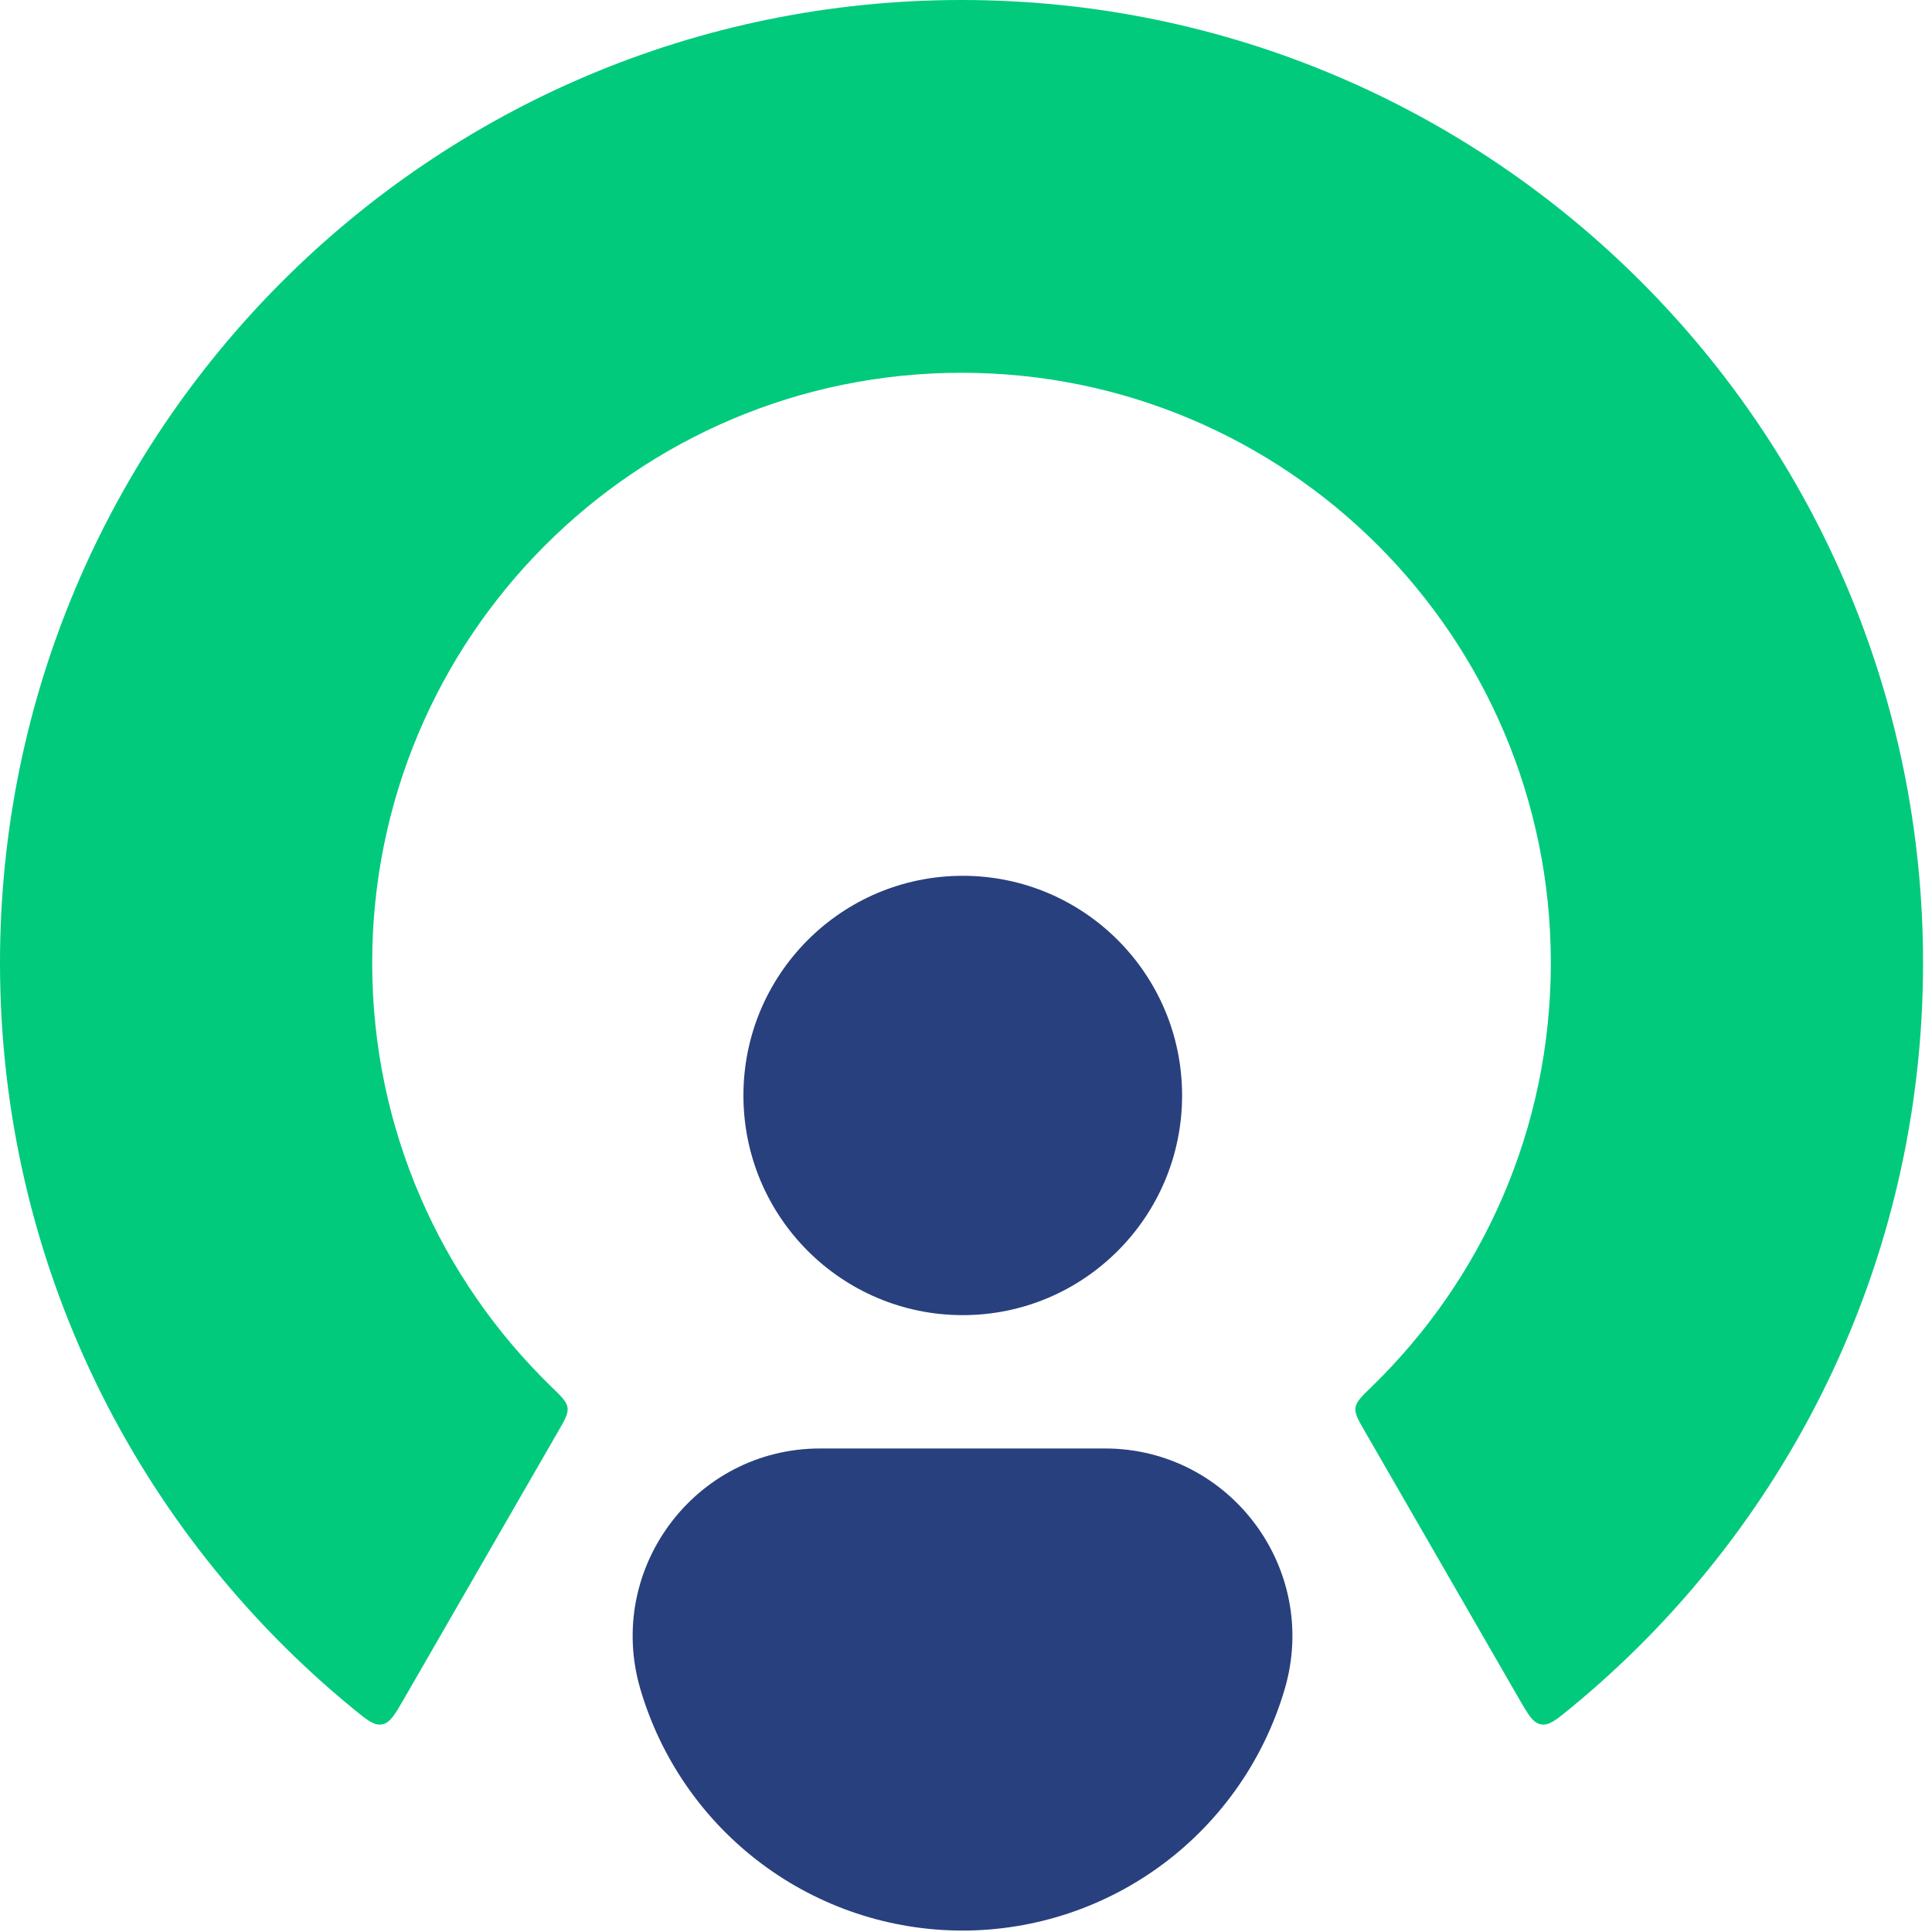
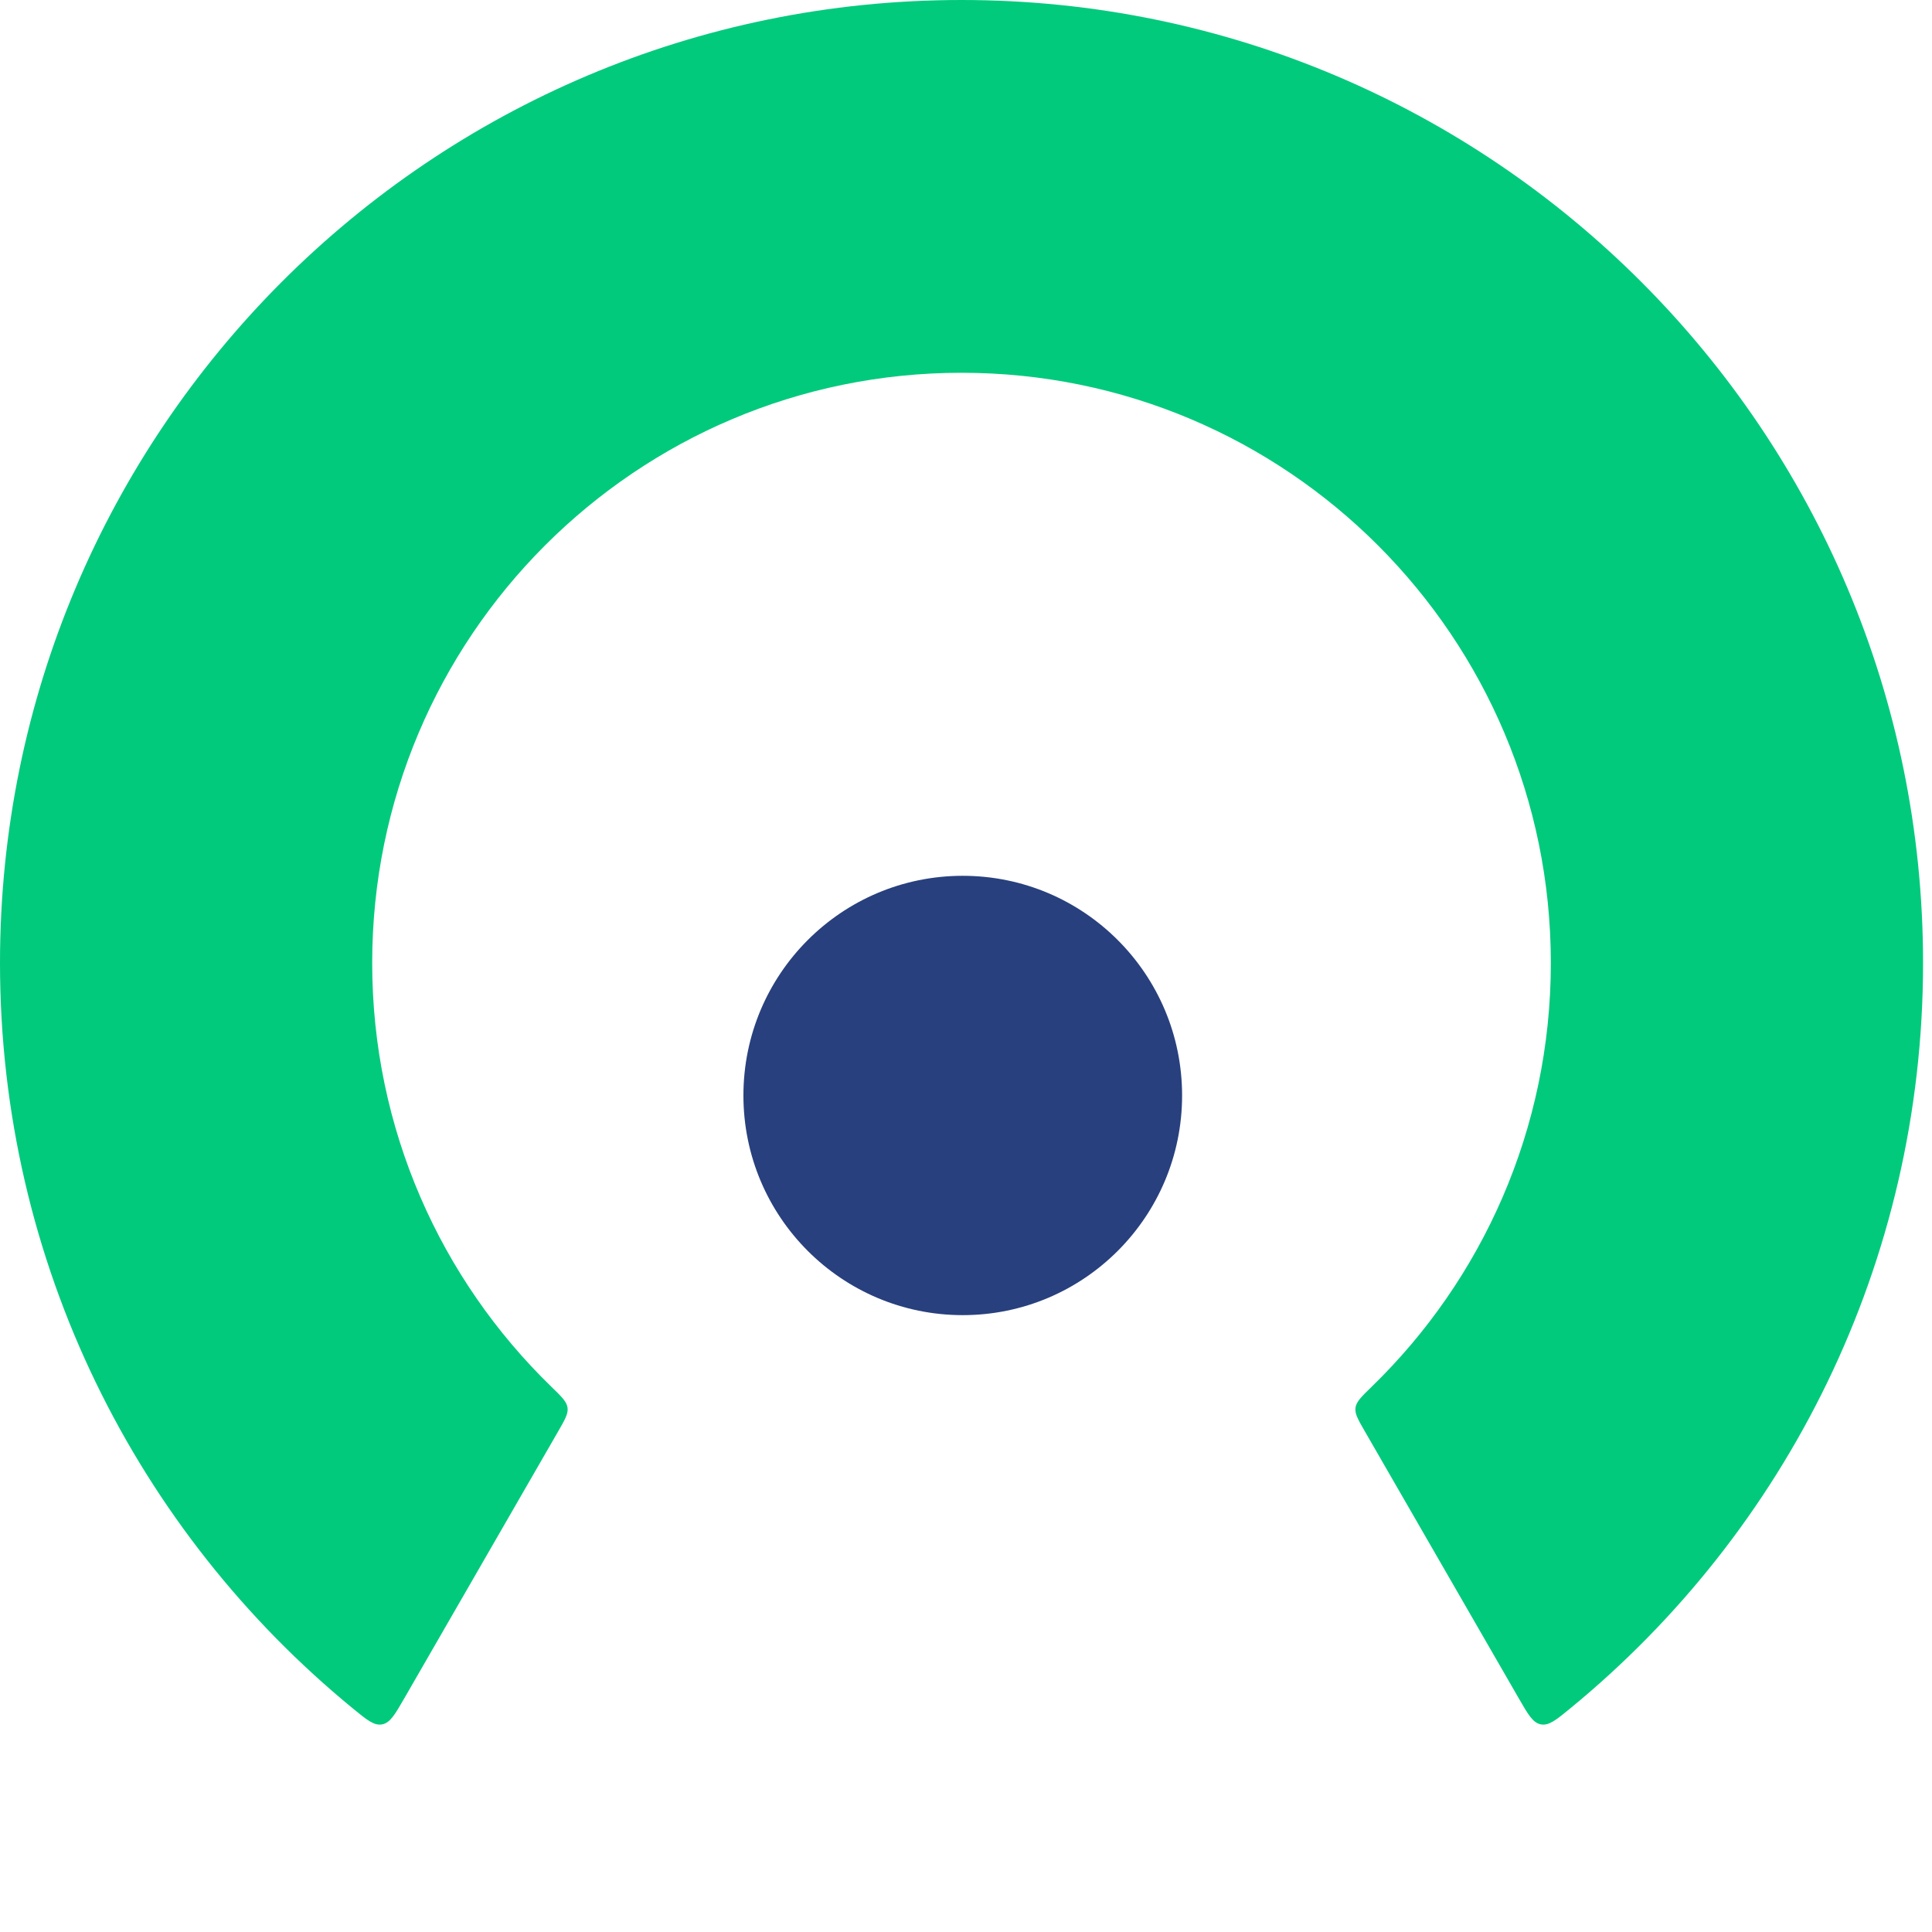
<svg xmlns="http://www.w3.org/2000/svg" width="73" height="73" viewBox="0 0 73 73" fill="none">
-   <path d="M36.369 72.946C33.629 72.946 30.963 72.057 28.769 70.414C26.575 68.77 24.971 66.46 24.197 63.827C22.862 59.285 26.262 54.73 30.99 54.73H41.748C46.476 54.73 49.876 59.283 48.541 63.826C47.767 66.458 46.163 68.769 43.969 70.413C41.775 72.057 39.109 72.945 36.369 72.946Z" fill="#28407D" />
  <path d="M15.27 64.181C14.916 64.793 14.74 65.099 14.437 65.155C14.134 65.21 13.868 64.992 13.335 64.555C5.195 57.883 1.48702e-06 47.742 0 36.385C-2.6312e-06 16.29 16.266 2.63513e-06 36.331 0C56.396 -2.63512e-06 72.662 16.29 72.662 36.385C72.662 47.742 67.466 57.883 59.326 64.555C58.794 64.992 58.527 65.21 58.224 65.155C57.922 65.099 57.745 64.793 57.392 64.181L51.572 54.086C51.314 53.639 51.185 53.415 51.217 53.188C51.249 52.961 51.442 52.773 51.828 52.398C56.003 48.345 58.598 42.668 58.598 36.385C58.598 24.069 48.629 14.085 36.331 14.085C24.033 14.085 14.063 24.069 14.063 36.385C14.063 42.668 16.658 48.345 20.833 52.398C21.22 52.773 21.413 52.961 21.444 53.188C21.476 53.415 21.347 53.639 21.089 54.086L15.27 64.181Z" fill="#01CA7C" />
  <path d="M44.665 41.392C44.665 36.808 40.954 33.092 36.377 33.092C31.8 33.092 28.09 36.808 28.09 41.392C28.09 45.976 31.8 49.692 36.377 49.692C40.954 49.692 44.665 45.976 44.665 41.392Z" fill="#28407D" />
</svg>